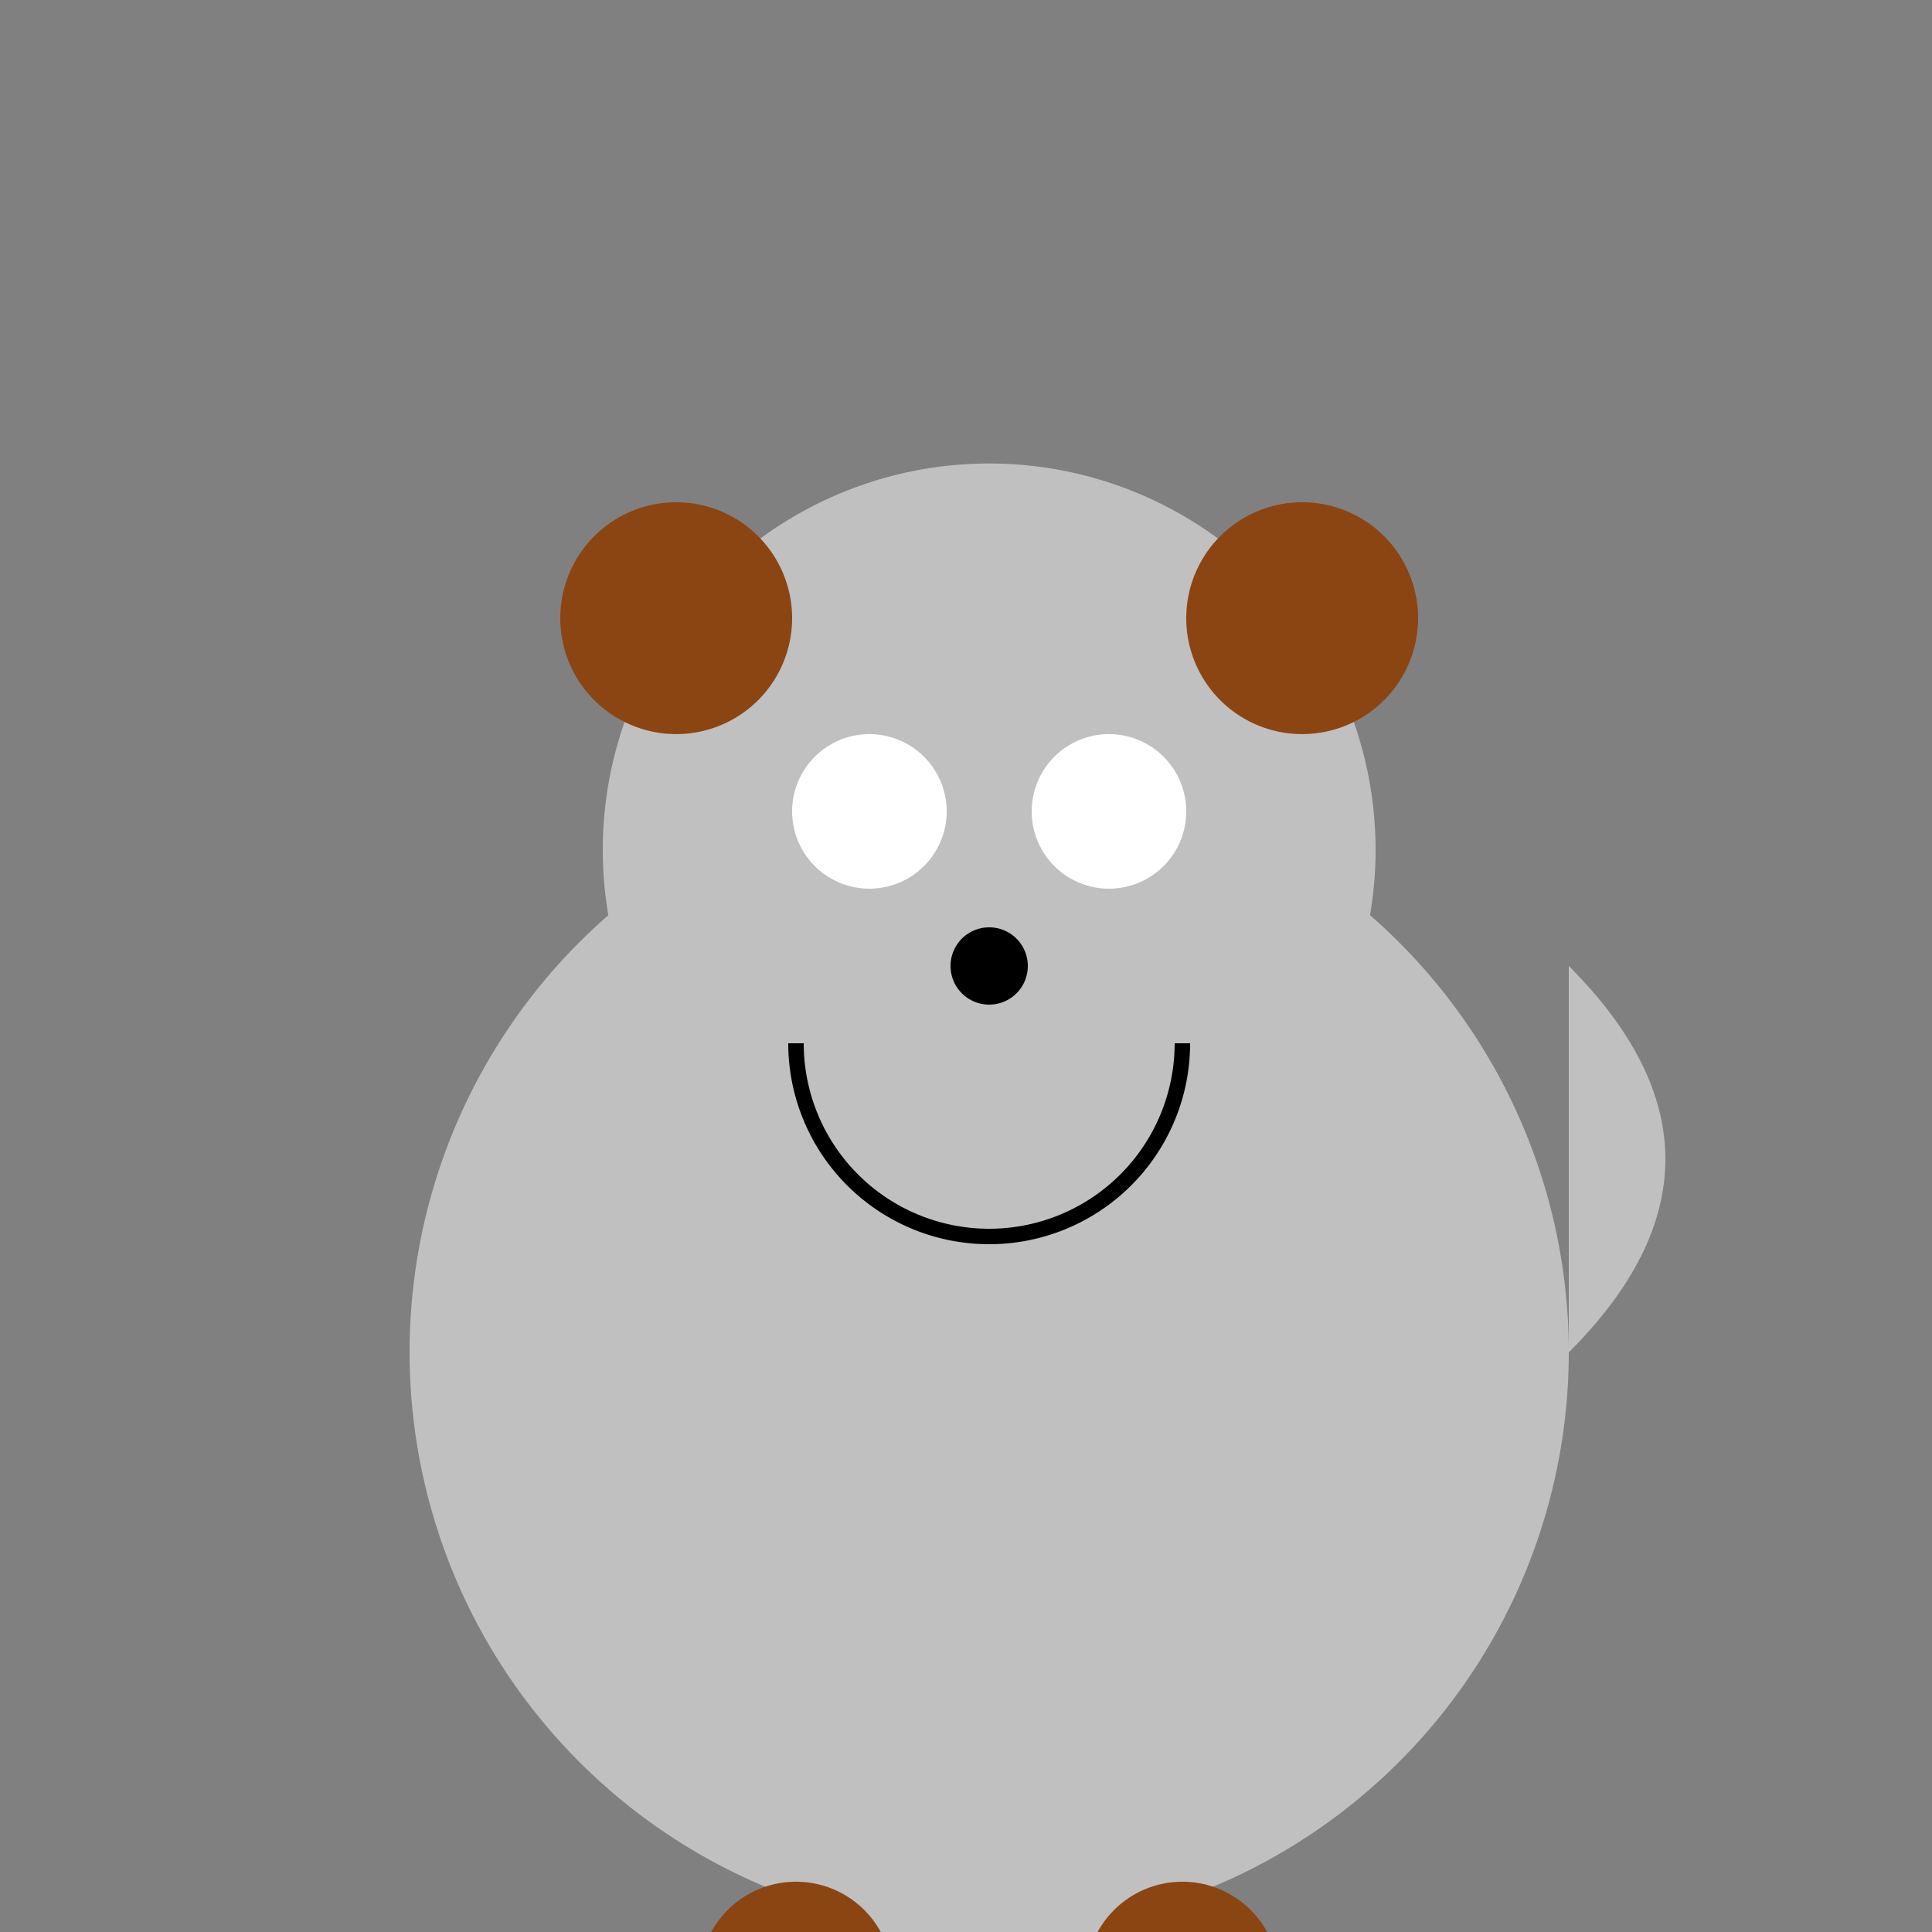
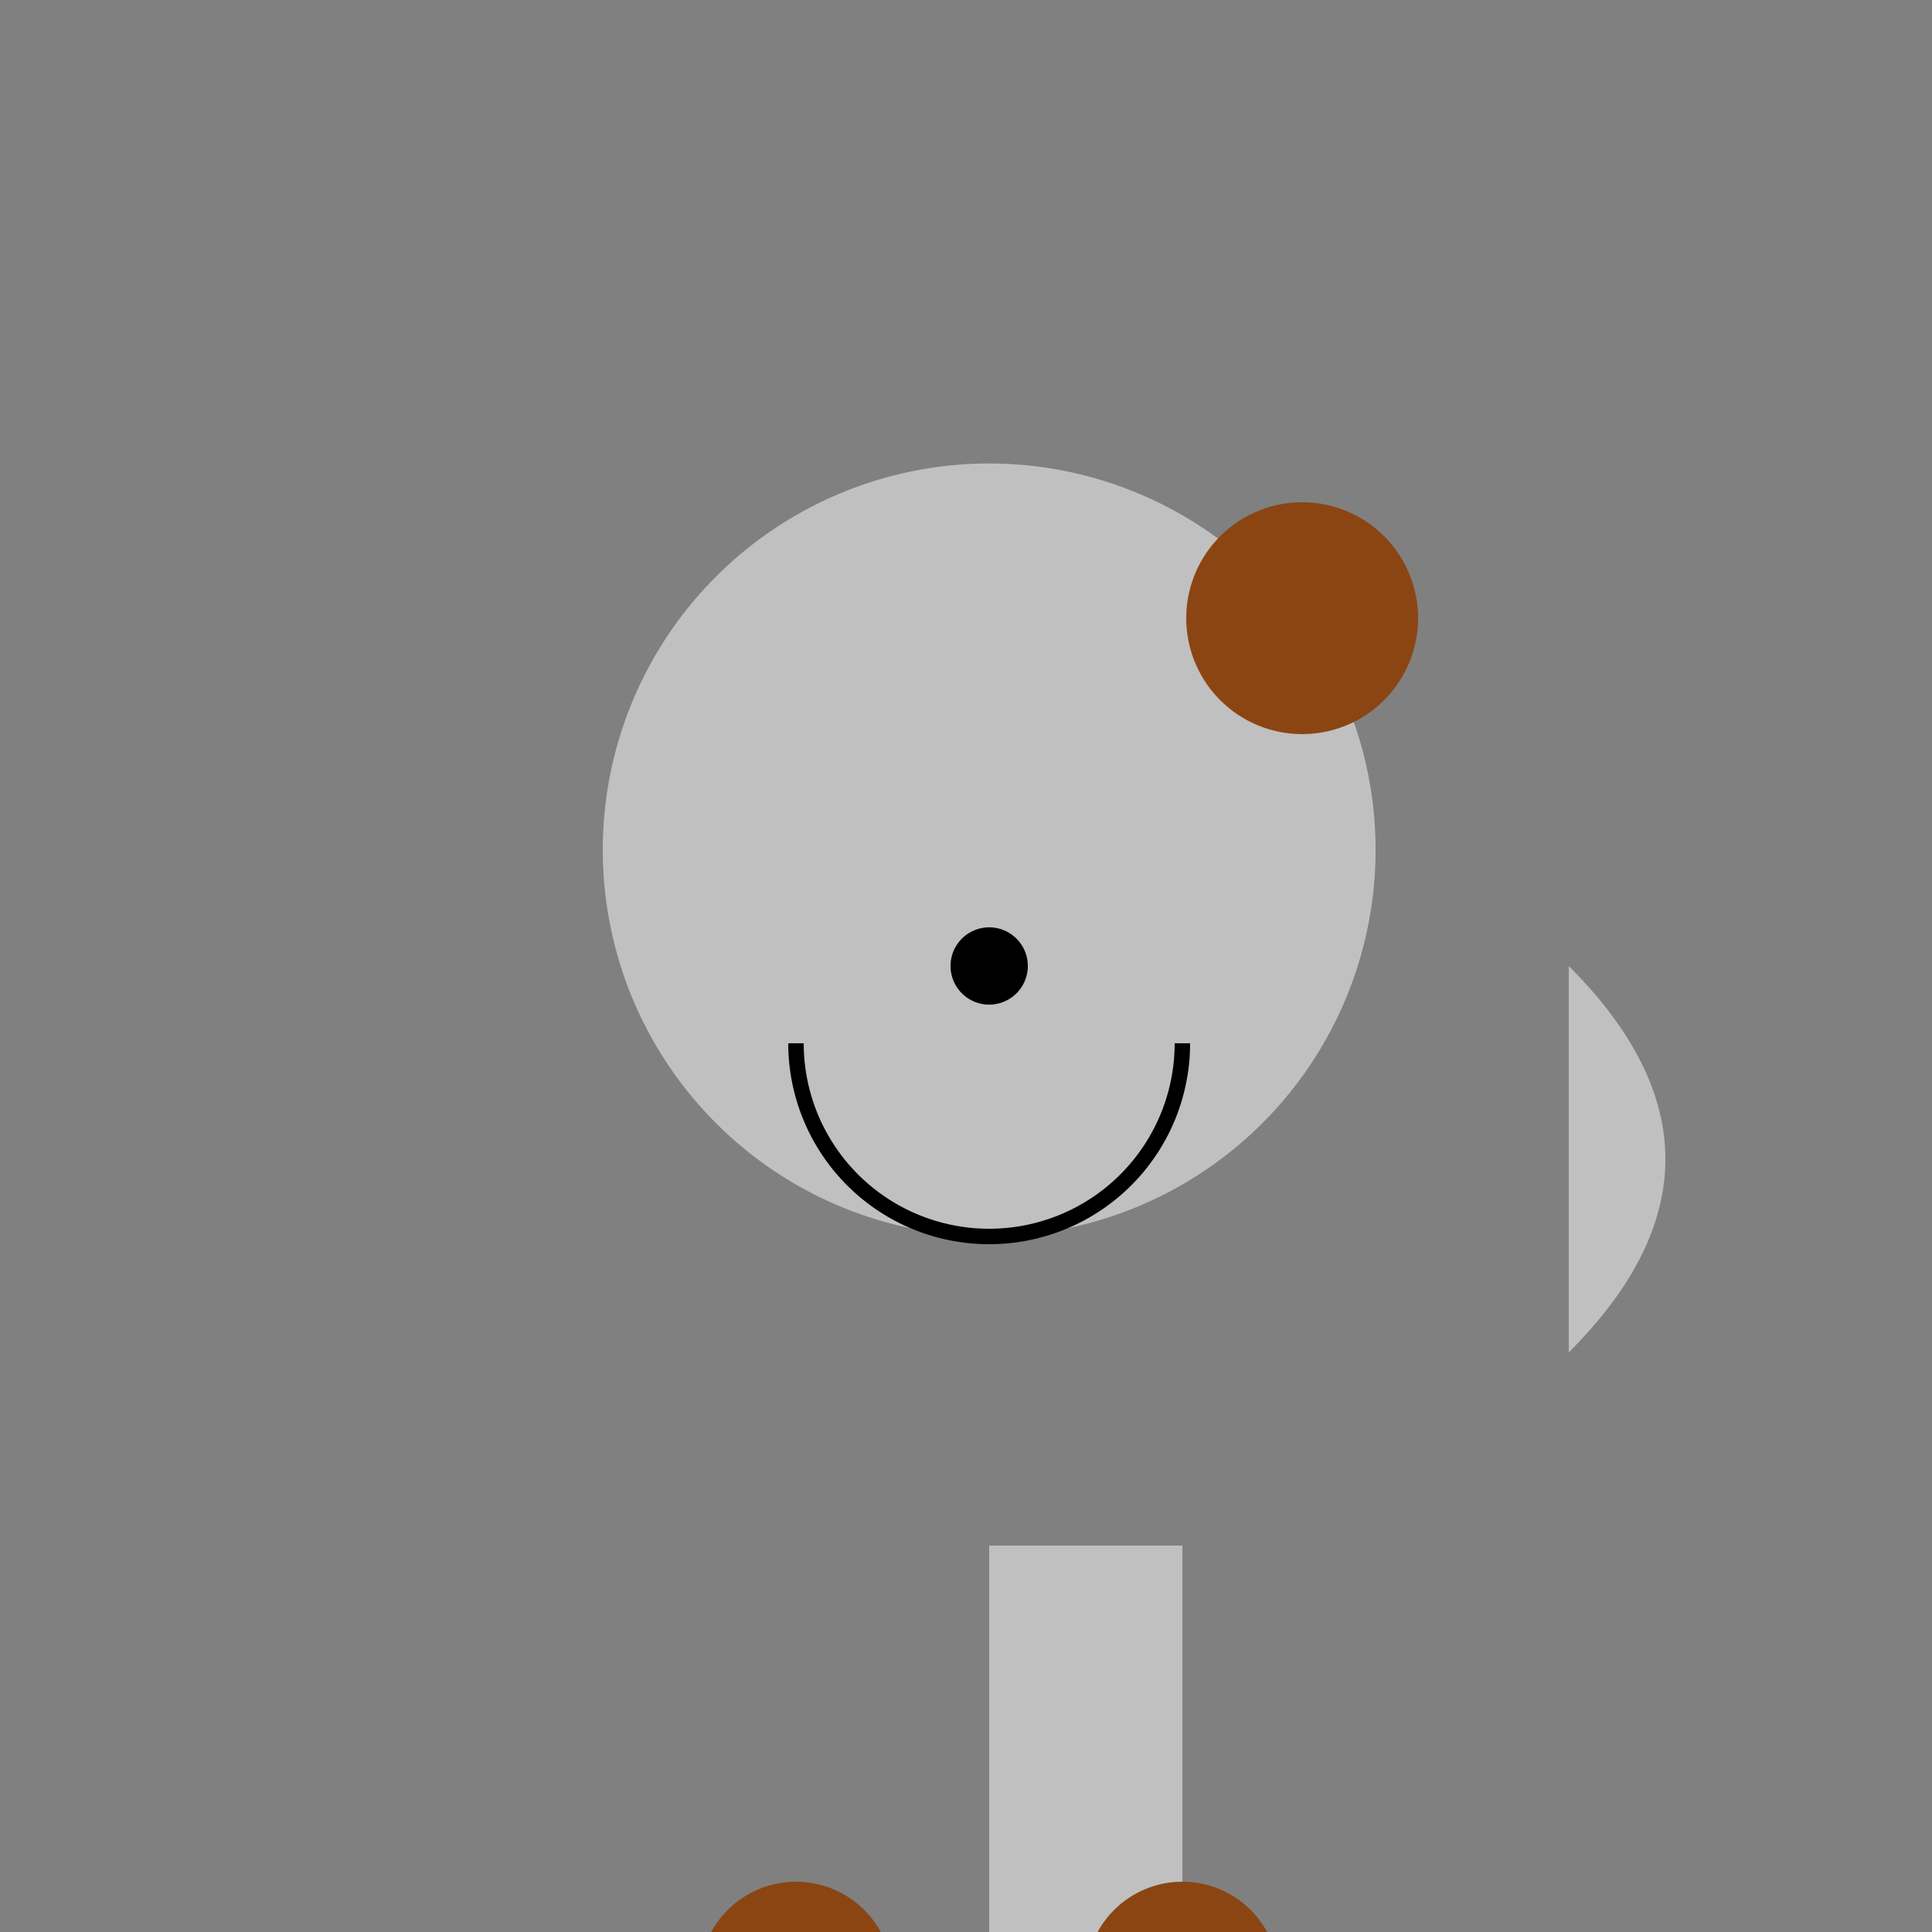
<svg xmlns="http://www.w3.org/2000/svg" width="500" height="500">
  <rect width="100%" height="100%" fill="#808080" stroke="none" />
  <defs />
  <g>
-     <path fill="#c0c0c0" stroke="none" paint-order="stroke fill markers" d=" M 406 350 A 150 150 0 1 1 406 349.85" />
    <path fill="#c0c0c0" stroke="none" paint-order="stroke fill markers" d=" M 356 220 A 100 100 0 1 1 356 219.9" />
-     <path fill="#8b4513" stroke="none" paint-order="stroke fill markers" d=" M 205 160 A 30 30 0 1 1 205 159.97" />
    <path fill="#8b4513" stroke="none" paint-order="stroke fill markers" d=" M 367 160 A 30 30 0 1 1 367 159.97" />
-     <path fill="#ffffff" stroke="none" paint-order="stroke fill markers" d=" M 245 210 A 20 20 0 1 1 245 209.98" />
-     <path fill="#ffffff" stroke="none" paint-order="stroke fill markers" d=" M 307 210 A 20 20 0 1 1 307 209.98" />
    <path fill="#000000" stroke="none" paint-order="stroke fill markers" d=" M 266 250 A 10 10 0 1 1 266 249.99" />
    <path fill="none" stroke="#000000" paint-order="fill stroke markers" d=" M 306 270 A 50 50 0 0 1 206 270" stroke-miterlimit="10" stroke-width="4" stroke-dasharray="" />
    <path fill="#c0c0c0" stroke="none" paint-order="stroke fill markers" d=" M 406 350 Q 456 300 406 250 L 436 250 L 406 250" />
-     <path fill="#c0c0c0" stroke="none" paint-order="stroke fill markers" d=" M 206 400 L 206 512 L 256 512 L 256 400" />
    <path fill="#c0c0c0" stroke="none" paint-order="stroke fill markers" d=" M 306 400 L 306 512 L 256 512 L 256 400" />
    <path fill="#8b4513" stroke="none" paint-order="stroke fill markers" d=" M 231 512 A 25 25 0 1 1 231 511.975" />
    <path fill="#8b4513" stroke="none" paint-order="stroke fill markers" d=" M 331 512 A 25 25 0 1 1 331 511.975" />
  </g>
</svg>